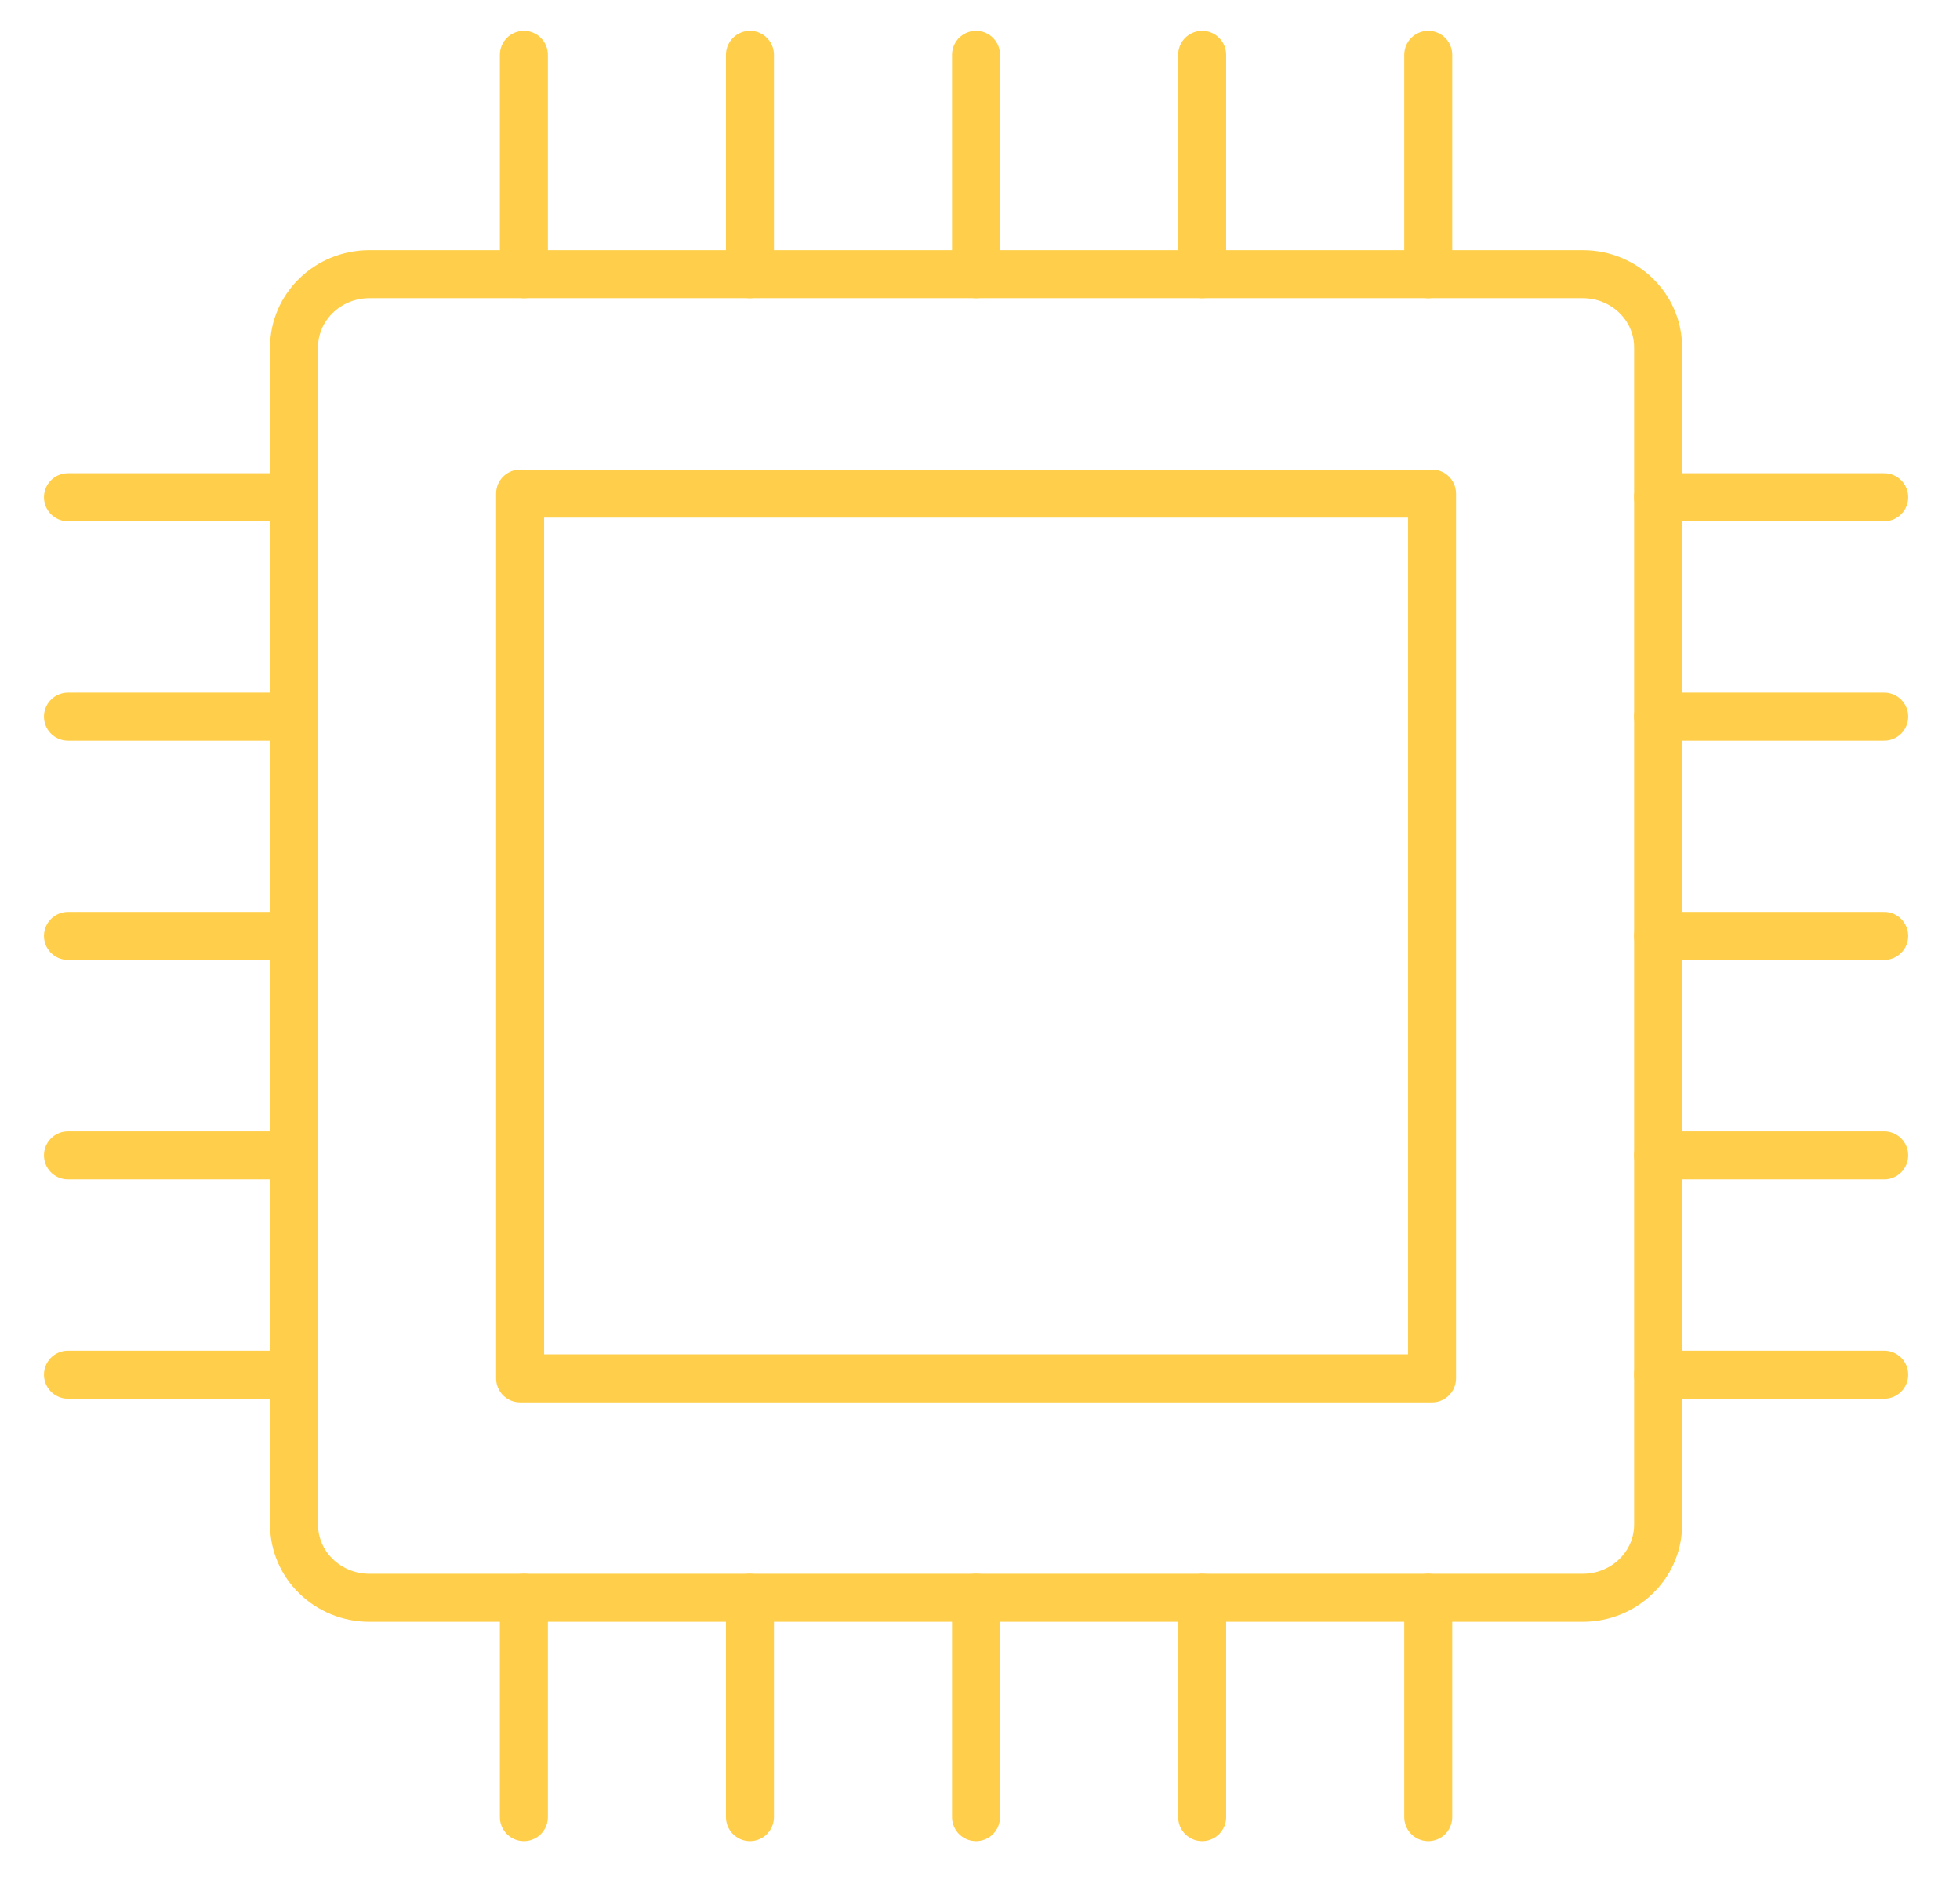
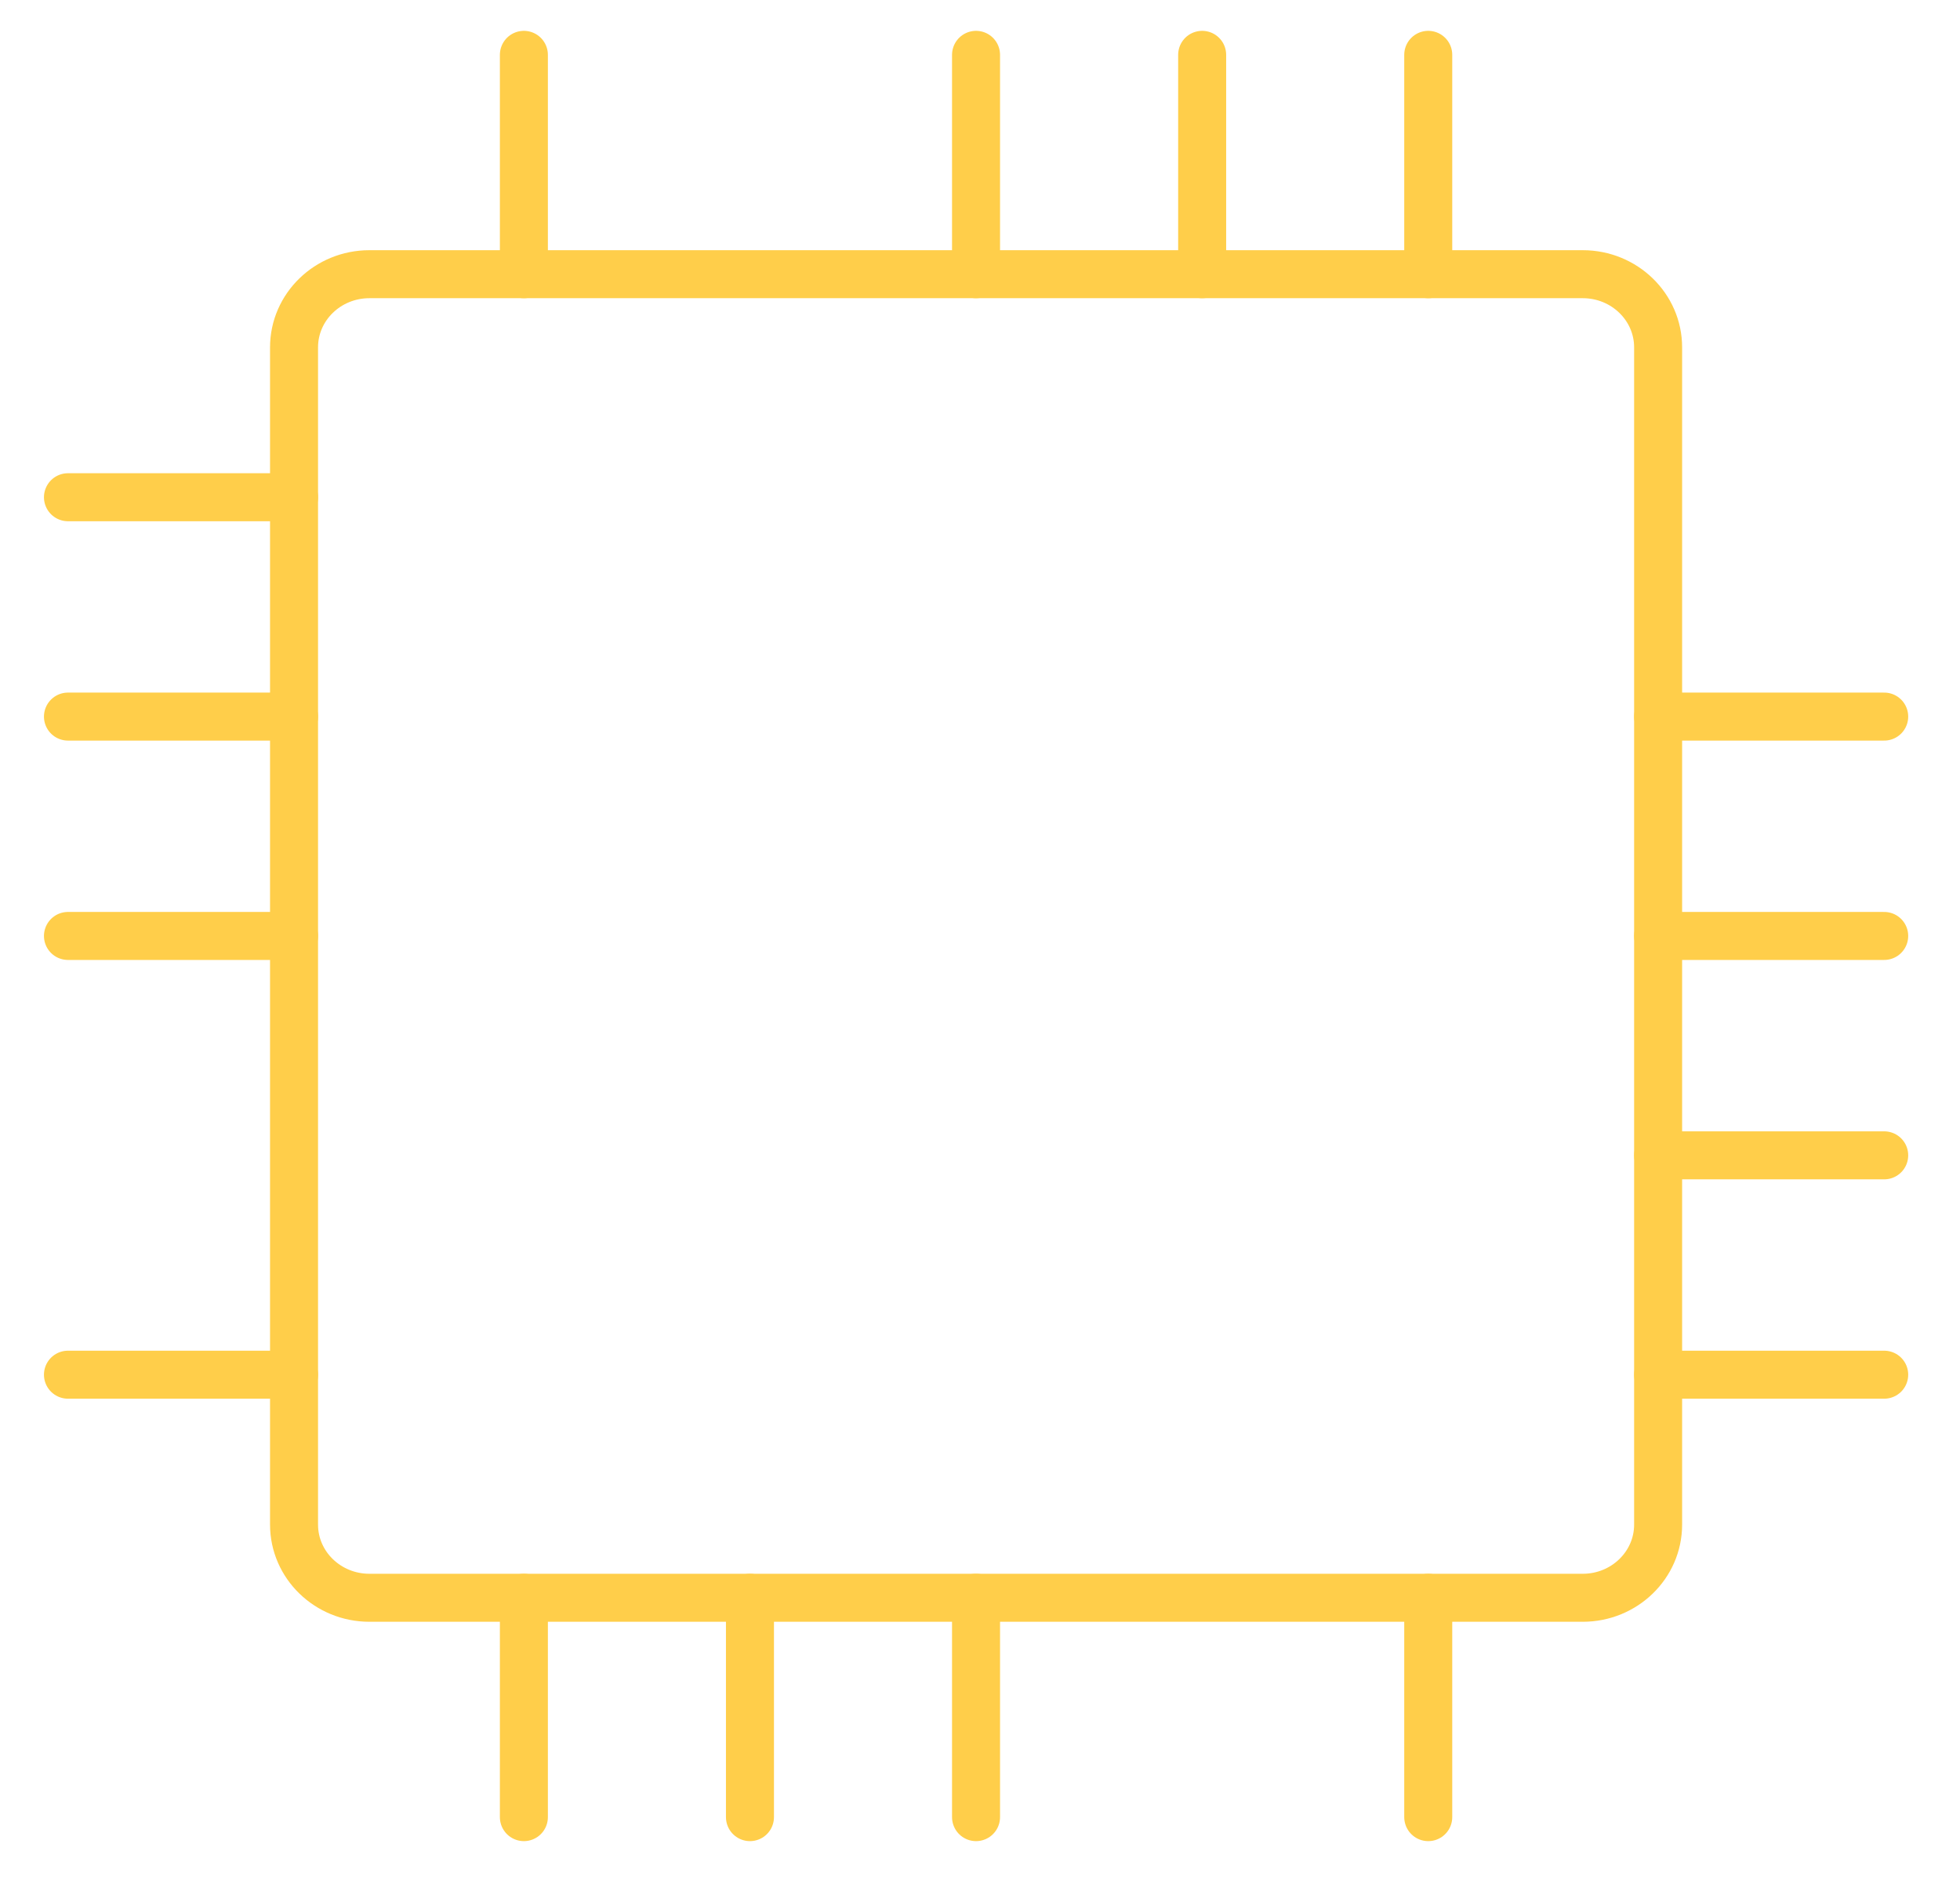
<svg xmlns="http://www.w3.org/2000/svg" width="49" height="47" viewBox="0 0 49 47" fill="none">
  <g clip-path="url(#clip0_210_2506)">
    <path d="M39.569 39.945H9.235C8.195 39.945 7.351 39.126 7.351 38.116V8.684C7.351 7.674 8.195 6.855 9.235 6.855H39.569C40.609 6.855 41.453 7.674 41.453 8.684V38.116C41.453 39.126 40.609 39.945 39.569 39.945Z" stroke="#FFCE4A" stroke-width="1.2" stroke-linecap="round" stroke-linejoin="round" />
-     <path d="M35.801 34.46H13.003V12.34H35.801V34.46Z" stroke="#FFCE4A" stroke-width="1.2" stroke-linecap="round" stroke-linejoin="round" />
    <path d="M24.401 1.371V6.855" stroke="#FFCE4A" stroke-width="1.2" stroke-linecap="round" stroke-linejoin="round" />
    <path d="M24.401 39.944V45.429" stroke="#FFCE4A" stroke-width="1.2" stroke-linecap="round" stroke-linejoin="round" />
-     <path d="M18.749 1.371V6.855" stroke="#FFCE4A" stroke-width="1.2" stroke-linecap="round" stroke-linejoin="round" />
    <path d="M18.749 39.945V45.429" stroke="#FFCE4A" stroke-width="1.2" stroke-linecap="round" stroke-linejoin="round" />
    <path d="M13.097 1.371V6.855" stroke="#FFCE4A" stroke-width="1.2" stroke-linecap="round" stroke-linejoin="round" />
    <path d="M13.097 39.945V45.429" stroke="#FFCE4A" stroke-width="1.2" stroke-linecap="round" stroke-linejoin="round" />
    <path d="M30.054 1.371V6.855" stroke="#FFCE4A" stroke-width="1.2" stroke-linecap="round" stroke-linejoin="round" />
-     <path d="M30.054 39.945V45.429" stroke="#FFCE4A" stroke-width="1.2" stroke-linecap="round" stroke-linejoin="round" />
    <path d="M35.706 1.371V6.855" stroke="#FFCE4A" stroke-width="1.2" stroke-linecap="round" stroke-linejoin="round" />
    <path d="M35.706 39.945V45.429" stroke="#FFCE4A" stroke-width="1.2" stroke-linecap="round" stroke-linejoin="round" />
    <path d="M1.699 23.399H7.351" stroke="#FFCE4A" stroke-width="1.2" stroke-linecap="round" stroke-linejoin="round" />
    <path d="M41.453 23.399H47.105" stroke="#FFCE4A" stroke-width="1.2" stroke-linecap="round" stroke-linejoin="round" />
-     <path d="M1.699 28.884H7.351" stroke="#FFCE4A" stroke-width="1.2" stroke-linecap="round" stroke-linejoin="round" />
    <path d="M41.453 28.884H47.105" stroke="#FFCE4A" stroke-width="1.2" stroke-linecap="round" stroke-linejoin="round" />
    <path d="M1.699 34.368H7.351" stroke="#FFCE4A" stroke-width="1.2" stroke-linecap="round" stroke-linejoin="round" />
    <path d="M41.453 34.368H47.105" stroke="#FFCE4A" stroke-width="1.2" stroke-linecap="round" stroke-linejoin="round" />
    <path d="M1.699 17.915H7.351" stroke="#FFCE4A" stroke-width="1.2" stroke-linecap="round" stroke-linejoin="round" />
    <path d="M41.453 17.915H47.105" stroke="#FFCE4A" stroke-width="1.2" stroke-linecap="round" stroke-linejoin="round" />
    <path d="M1.699 12.431H7.351" stroke="#FFCE4A" stroke-width="1.2" stroke-linecap="round" stroke-linejoin="round" />
-     <path d="M41.453 12.431H47.105" stroke="#FFCE4A" stroke-width="1.2" stroke-linecap="round" stroke-linejoin="round" />
  </g>
  <defs>
    <clipPath id="clip0_210_2506">
      <rect width="48.233" height="46.8" fill="white" transform="translate(0.286)" />
    </clipPath>
  </defs>
</svg>